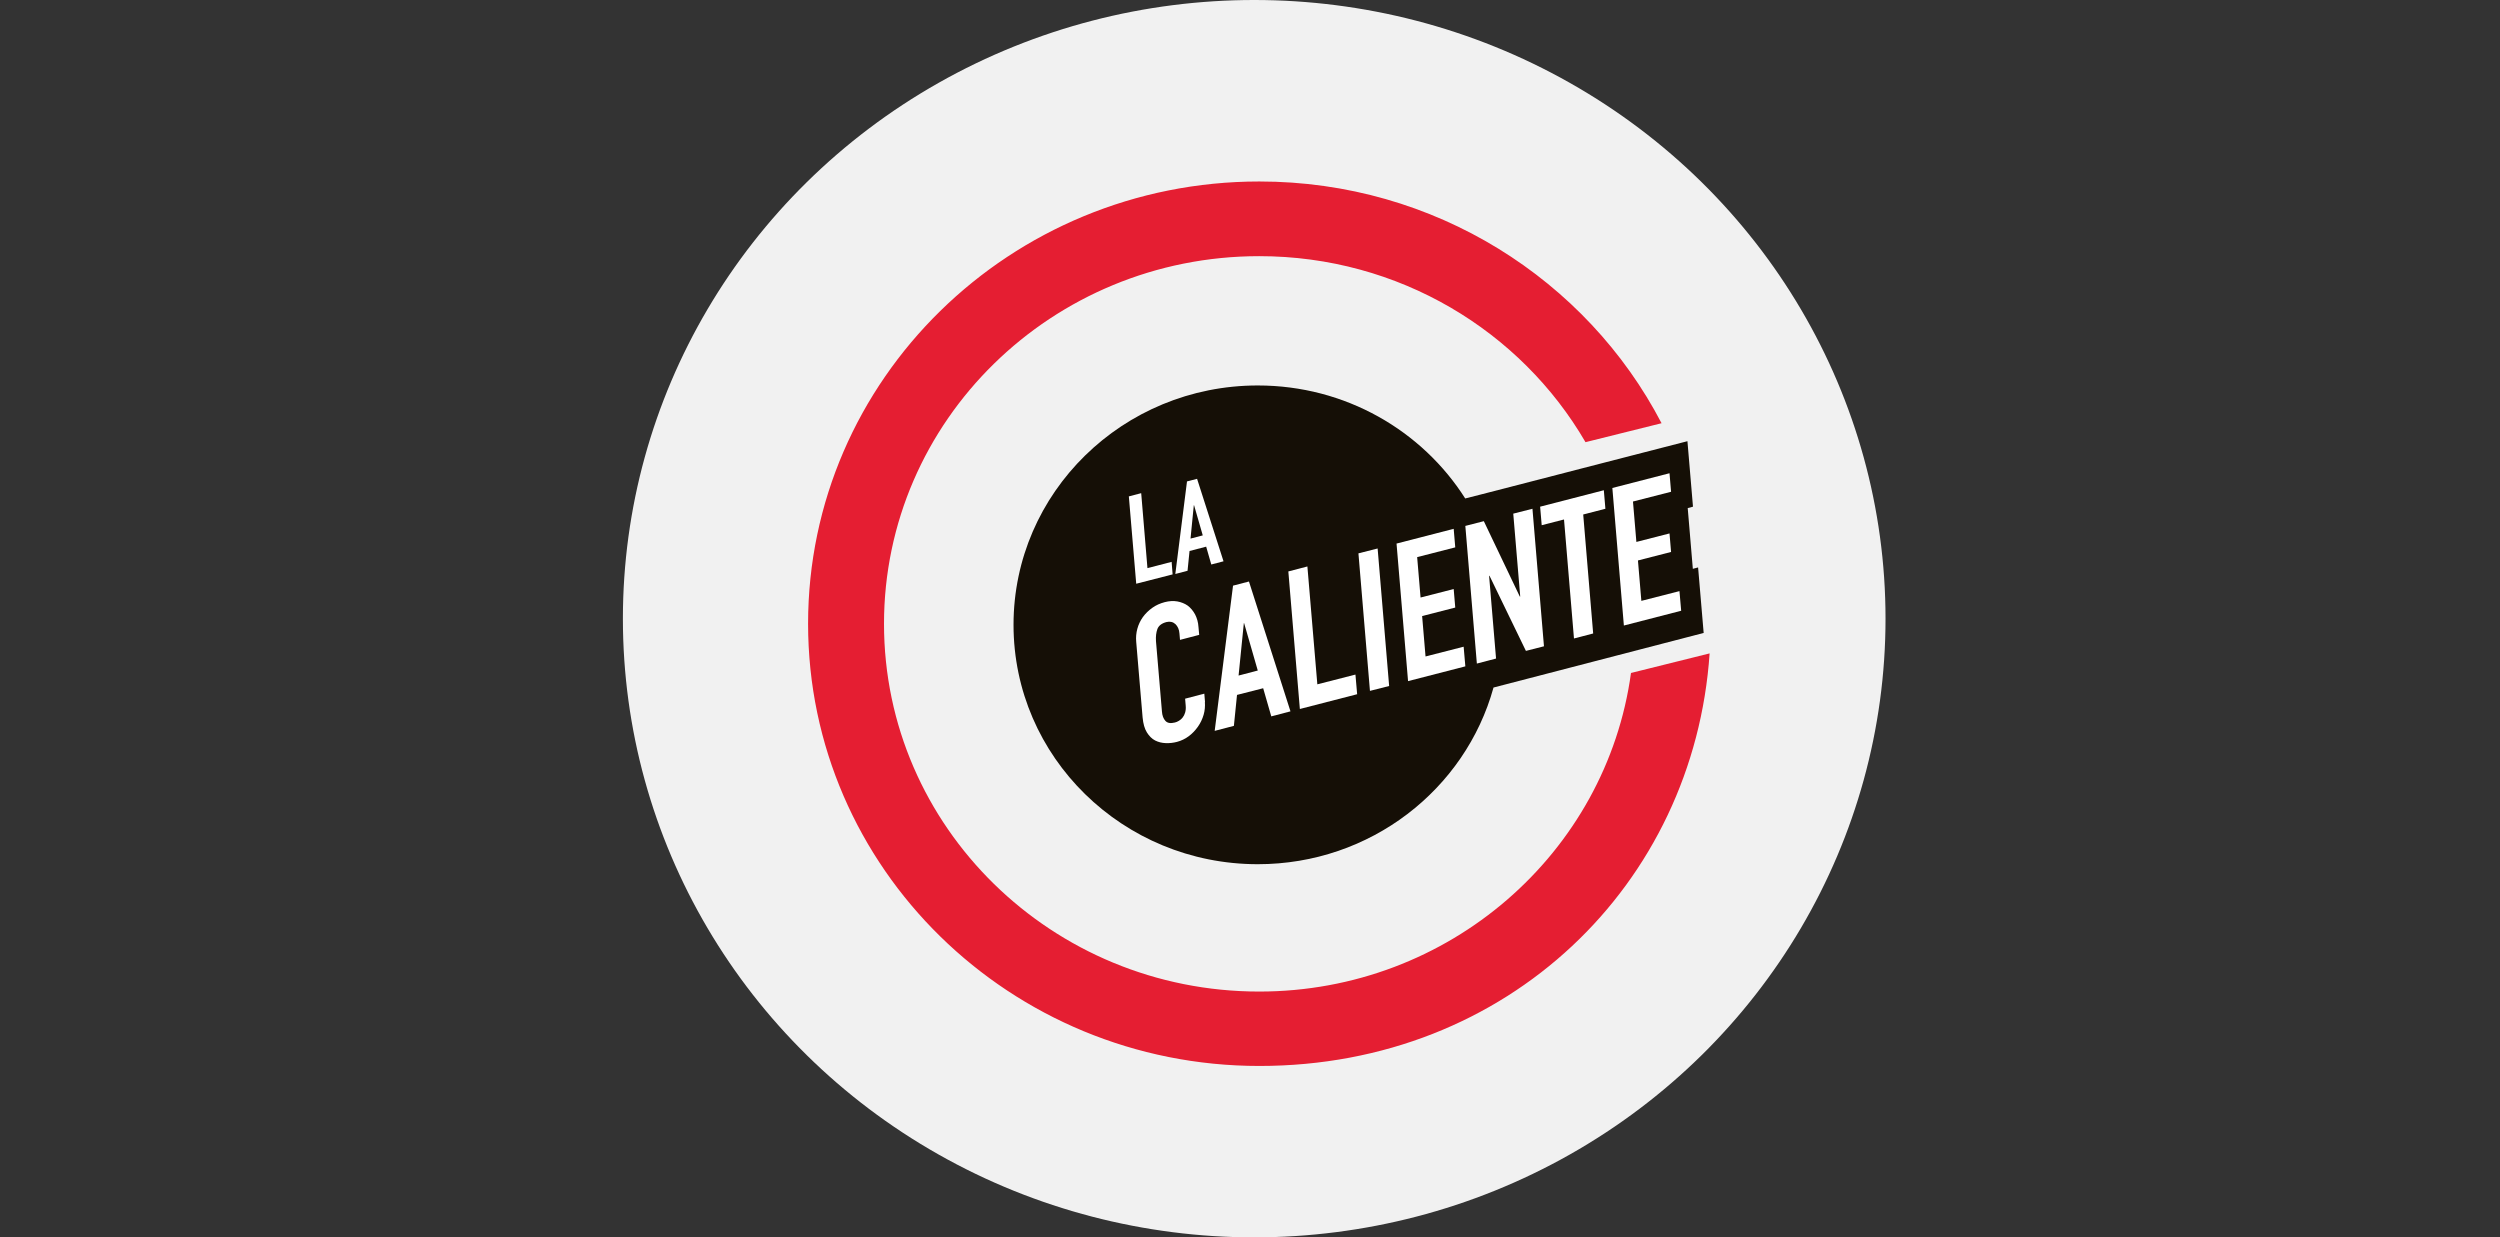
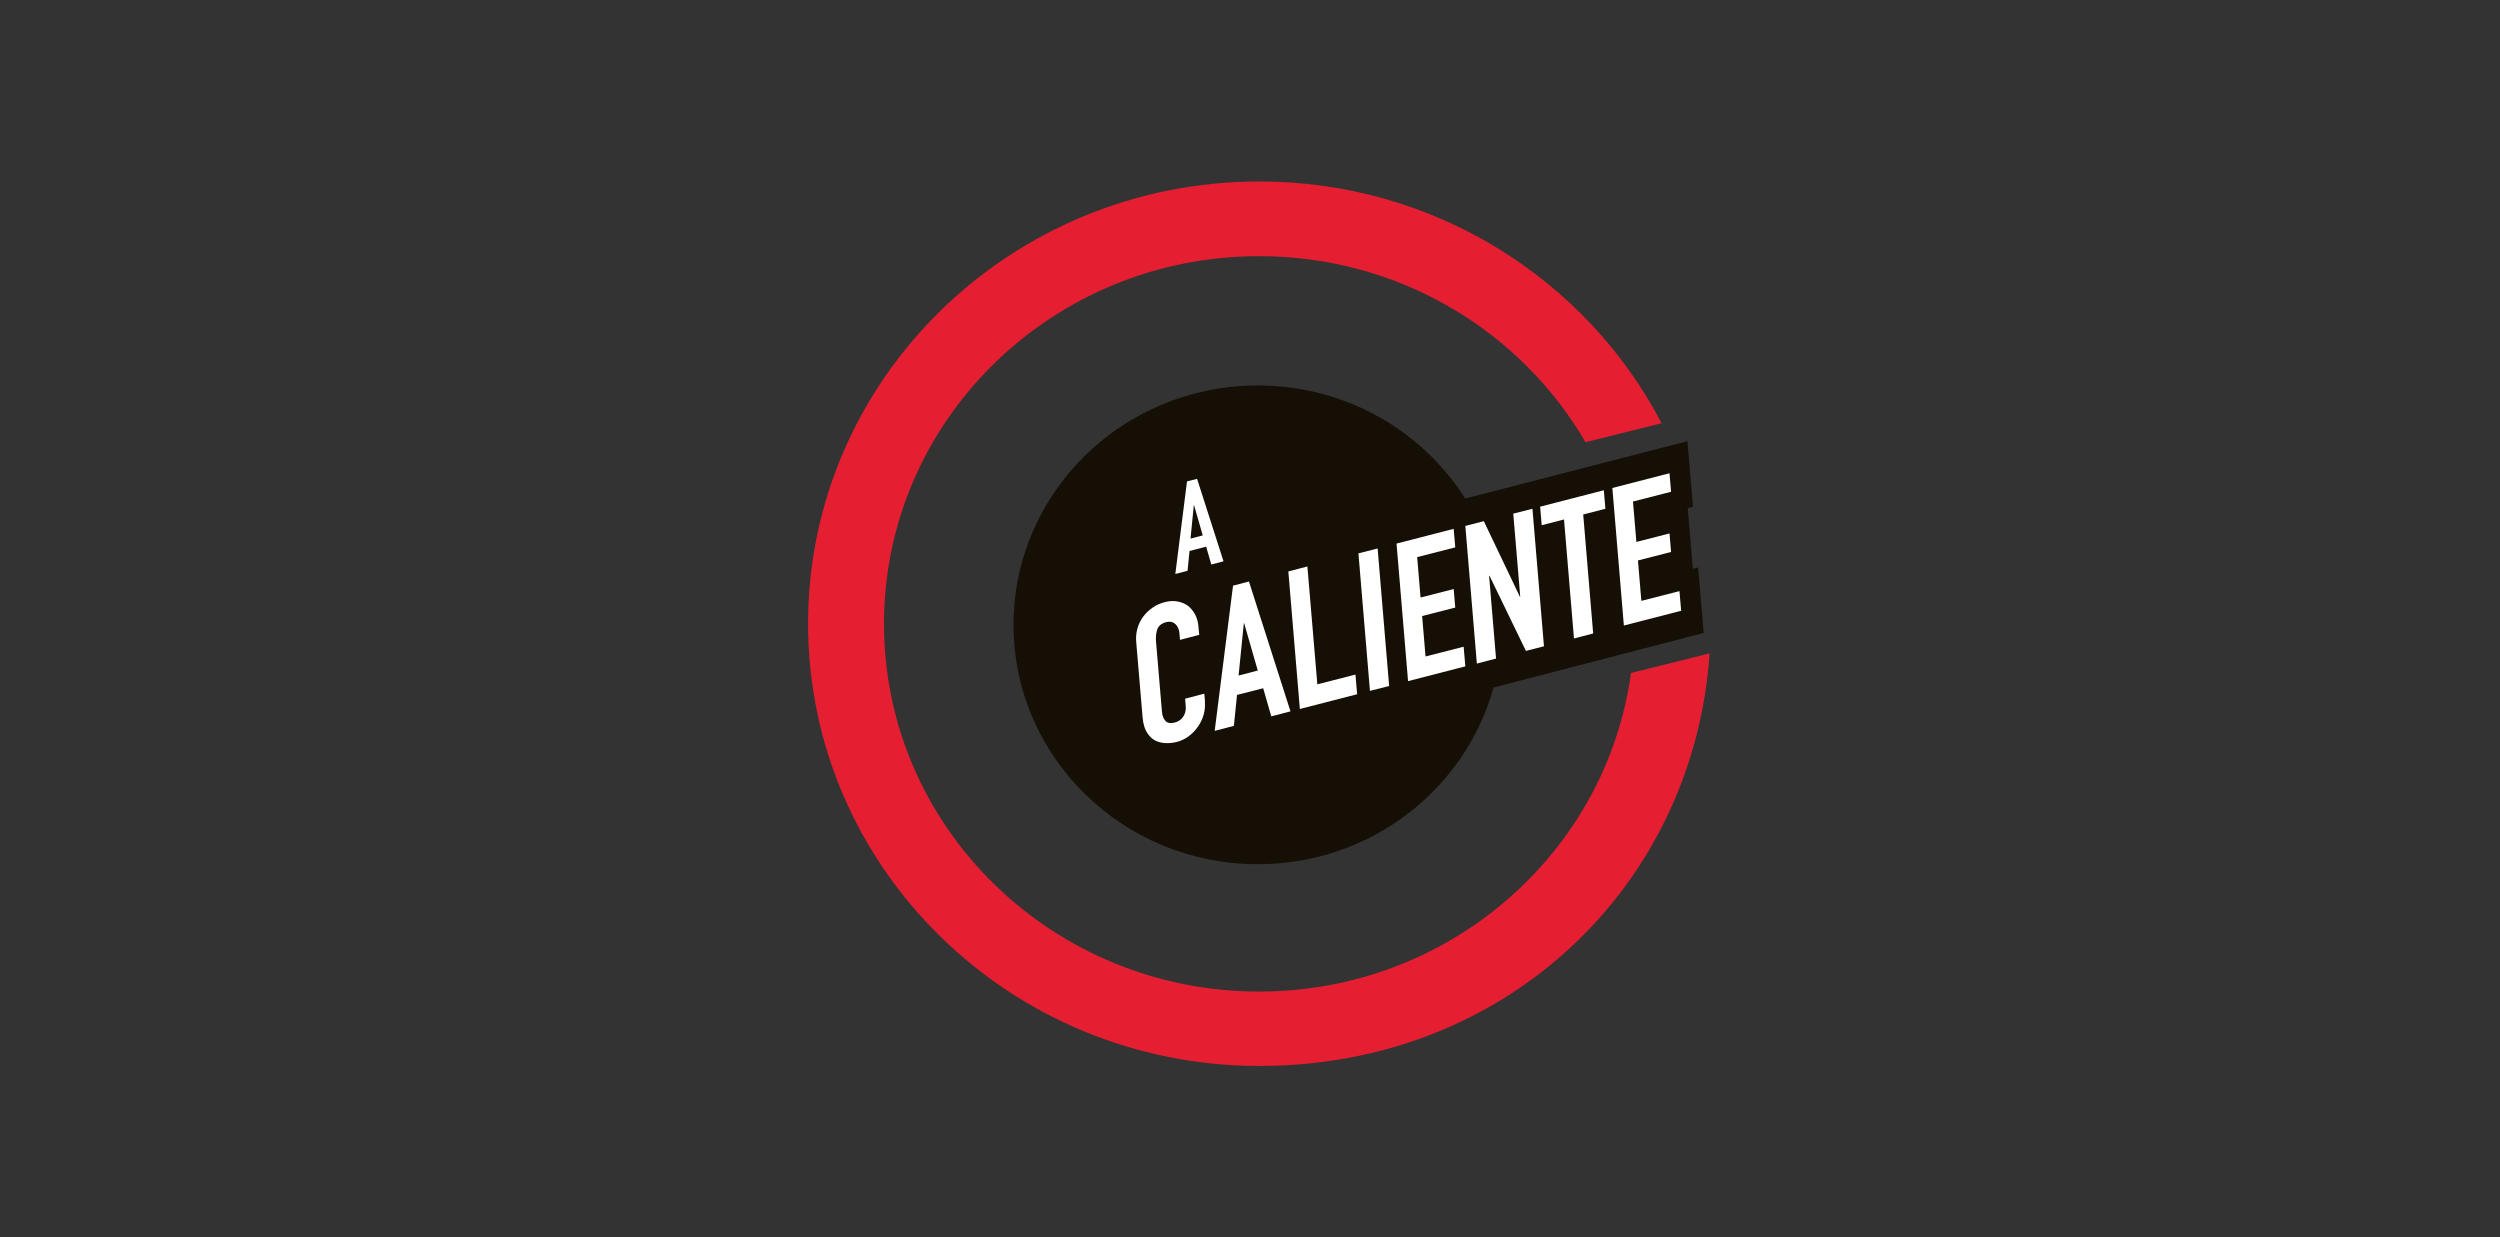
<svg xmlns="http://www.w3.org/2000/svg" width="297" height="147" viewBox="0 0 297 147" fill="none">
  <rect x="0" y="0" width="297" height="147" fill="#333333" stroke="none" />
-   <ellipse cx="149" cy="73.5" rx="75" ry="73.5" fill="white" fill-opacity="0.93" />
  <path d="M193.761 79.957C190.839 101.31 172.175 117.797 149.593 117.797C124.984 117.797 105.02 98.248 105.02 74.114C105.02 49.981 124.967 30.432 149.593 30.432C166.196 30.432 180.688 39.337 188.357 52.53L197.393 50.279C188.525 33.246 170.453 21.56 149.61 21.56C120.001 21.56 96 45.081 96 74.098C96 103.114 120.001 126.636 149.61 126.636C179.219 126.636 201.244 104.985 203.102 77.624L193.795 79.941L193.761 79.957Z" fill="#E51E32" />
  <path d="M202.393 75.174L201.734 67.411L201.109 67.576L200.501 60.359L201.126 60.194L200.467 52.414L187.816 55.675L183.019 56.916L175.892 58.754L174.135 59.2C174.101 59.2 174.085 59.217 174.068 59.217C168.95 51.156 159.829 45.793 149.424 45.793C133.396 45.793 120.407 58.522 120.407 74.23C120.407 89.939 133.396 102.668 149.424 102.668C162.819 102.668 174.085 93.779 177.429 81.679L202.41 75.19L202.393 75.174Z" fill="#150F06" />
-   <path d="M134.122 58.969L135.574 58.588L136.317 67.493L139.189 66.749L139.307 68.238L134.983 69.347L134.105 58.952L134.122 58.969Z" fill="white" />
  <path d="M140.996 57.198L142.212 56.883L145.354 66.682L143.901 67.063L143.293 64.944L141.317 65.457L141.08 67.808L139.628 68.189L141.013 57.214L140.996 57.198ZM141.857 60.028H141.824L141.435 63.984L142.888 63.604L141.857 60.028Z" fill="white" />
  <path d="M143.14 83.4C143.174 83.897 143.14 84.41 142.988 84.923C142.836 85.436 142.617 85.9 142.313 86.33C142.009 86.76 141.654 87.141 141.232 87.456C140.809 87.77 140.336 88.002 139.83 88.134C139.391 88.25 138.951 88.3 138.495 88.283C138.039 88.267 137.617 88.167 137.229 87.969C136.84 87.77 136.519 87.439 136.249 87.009C135.979 86.578 135.81 85.983 135.742 85.238L134.982 76.25C134.932 75.72 134.982 75.19 135.117 74.694C135.252 74.197 135.472 73.734 135.776 73.303C136.08 72.889 136.452 72.525 136.891 72.211C137.33 71.896 137.82 71.681 138.377 71.532C138.901 71.4 139.391 71.367 139.864 71.449C140.32 71.532 140.742 71.698 141.096 71.946C141.451 72.211 141.738 72.558 141.975 72.989C142.194 73.419 142.346 73.916 142.38 74.495L142.464 75.422L140.184 76.018L140.117 75.24C140.083 74.776 139.914 74.412 139.644 74.147C139.357 73.883 139.002 73.8 138.58 73.899C138.006 74.048 137.651 74.329 137.499 74.727C137.347 75.141 137.296 75.621 137.33 76.167L138.039 84.526C138.073 85.006 138.208 85.37 138.445 85.635C138.681 85.9 139.053 85.966 139.576 85.834C139.728 85.8 139.88 85.734 140.049 85.635C140.218 85.536 140.37 85.403 140.488 85.254C140.624 85.089 140.725 84.89 140.792 84.658C140.86 84.427 140.894 84.145 140.86 83.814L140.792 83.003L143.073 82.407L143.157 83.417L143.14 83.4Z" fill="white" />
  <path d="M146.467 69.579L148.376 69.082L153.308 84.509L151.028 85.105L150.065 81.762L146.957 82.556L146.586 86.231L144.305 86.827L146.484 69.579H146.467ZM147.819 74.032H147.768L147.143 80.255L149.423 79.659L147.802 74.032H147.819Z" fill="white" />
  <path d="M153.038 67.891L155.318 67.295L156.5 81.298L161.027 80.139L161.229 82.473L154.423 84.228L153.055 67.891H153.038Z" fill="white" />
  <path d="M161.382 65.739L163.662 65.159L165.03 81.497L162.75 82.076L161.382 65.739Z" fill="white" />
  <path d="M165.892 64.58L172.698 62.825L172.884 65.027L168.358 66.186L168.763 70.986L172.698 69.976L172.884 72.178L168.949 73.187L169.354 77.988L173.881 76.829L174.083 79.163L167.277 80.918L165.909 64.58H165.892Z" fill="white" />
  <path d="M174.083 62.478L176.279 61.915L180.552 70.87H180.603L179.775 61.021L182.055 60.442L183.423 76.779L181.278 77.326L176.954 68.404H176.904L177.731 78.236L175.451 78.832L174.083 62.495V62.478Z" fill="white" />
  <path d="M185.789 61.717L183.154 62.395L182.968 60.194L190.535 58.24L190.721 60.442L188.086 61.121L189.268 75.257L186.988 75.852L185.805 61.717H185.789Z" fill="white" />
  <path d="M191.531 57.976L198.338 56.221L198.523 58.423L193.997 59.581L194.402 64.382L198.338 63.372L198.523 65.573L194.588 66.583L194.993 71.383L199.52 70.225L199.723 72.558L192.916 74.313L191.548 57.976H191.531Z" fill="white" />
</svg>